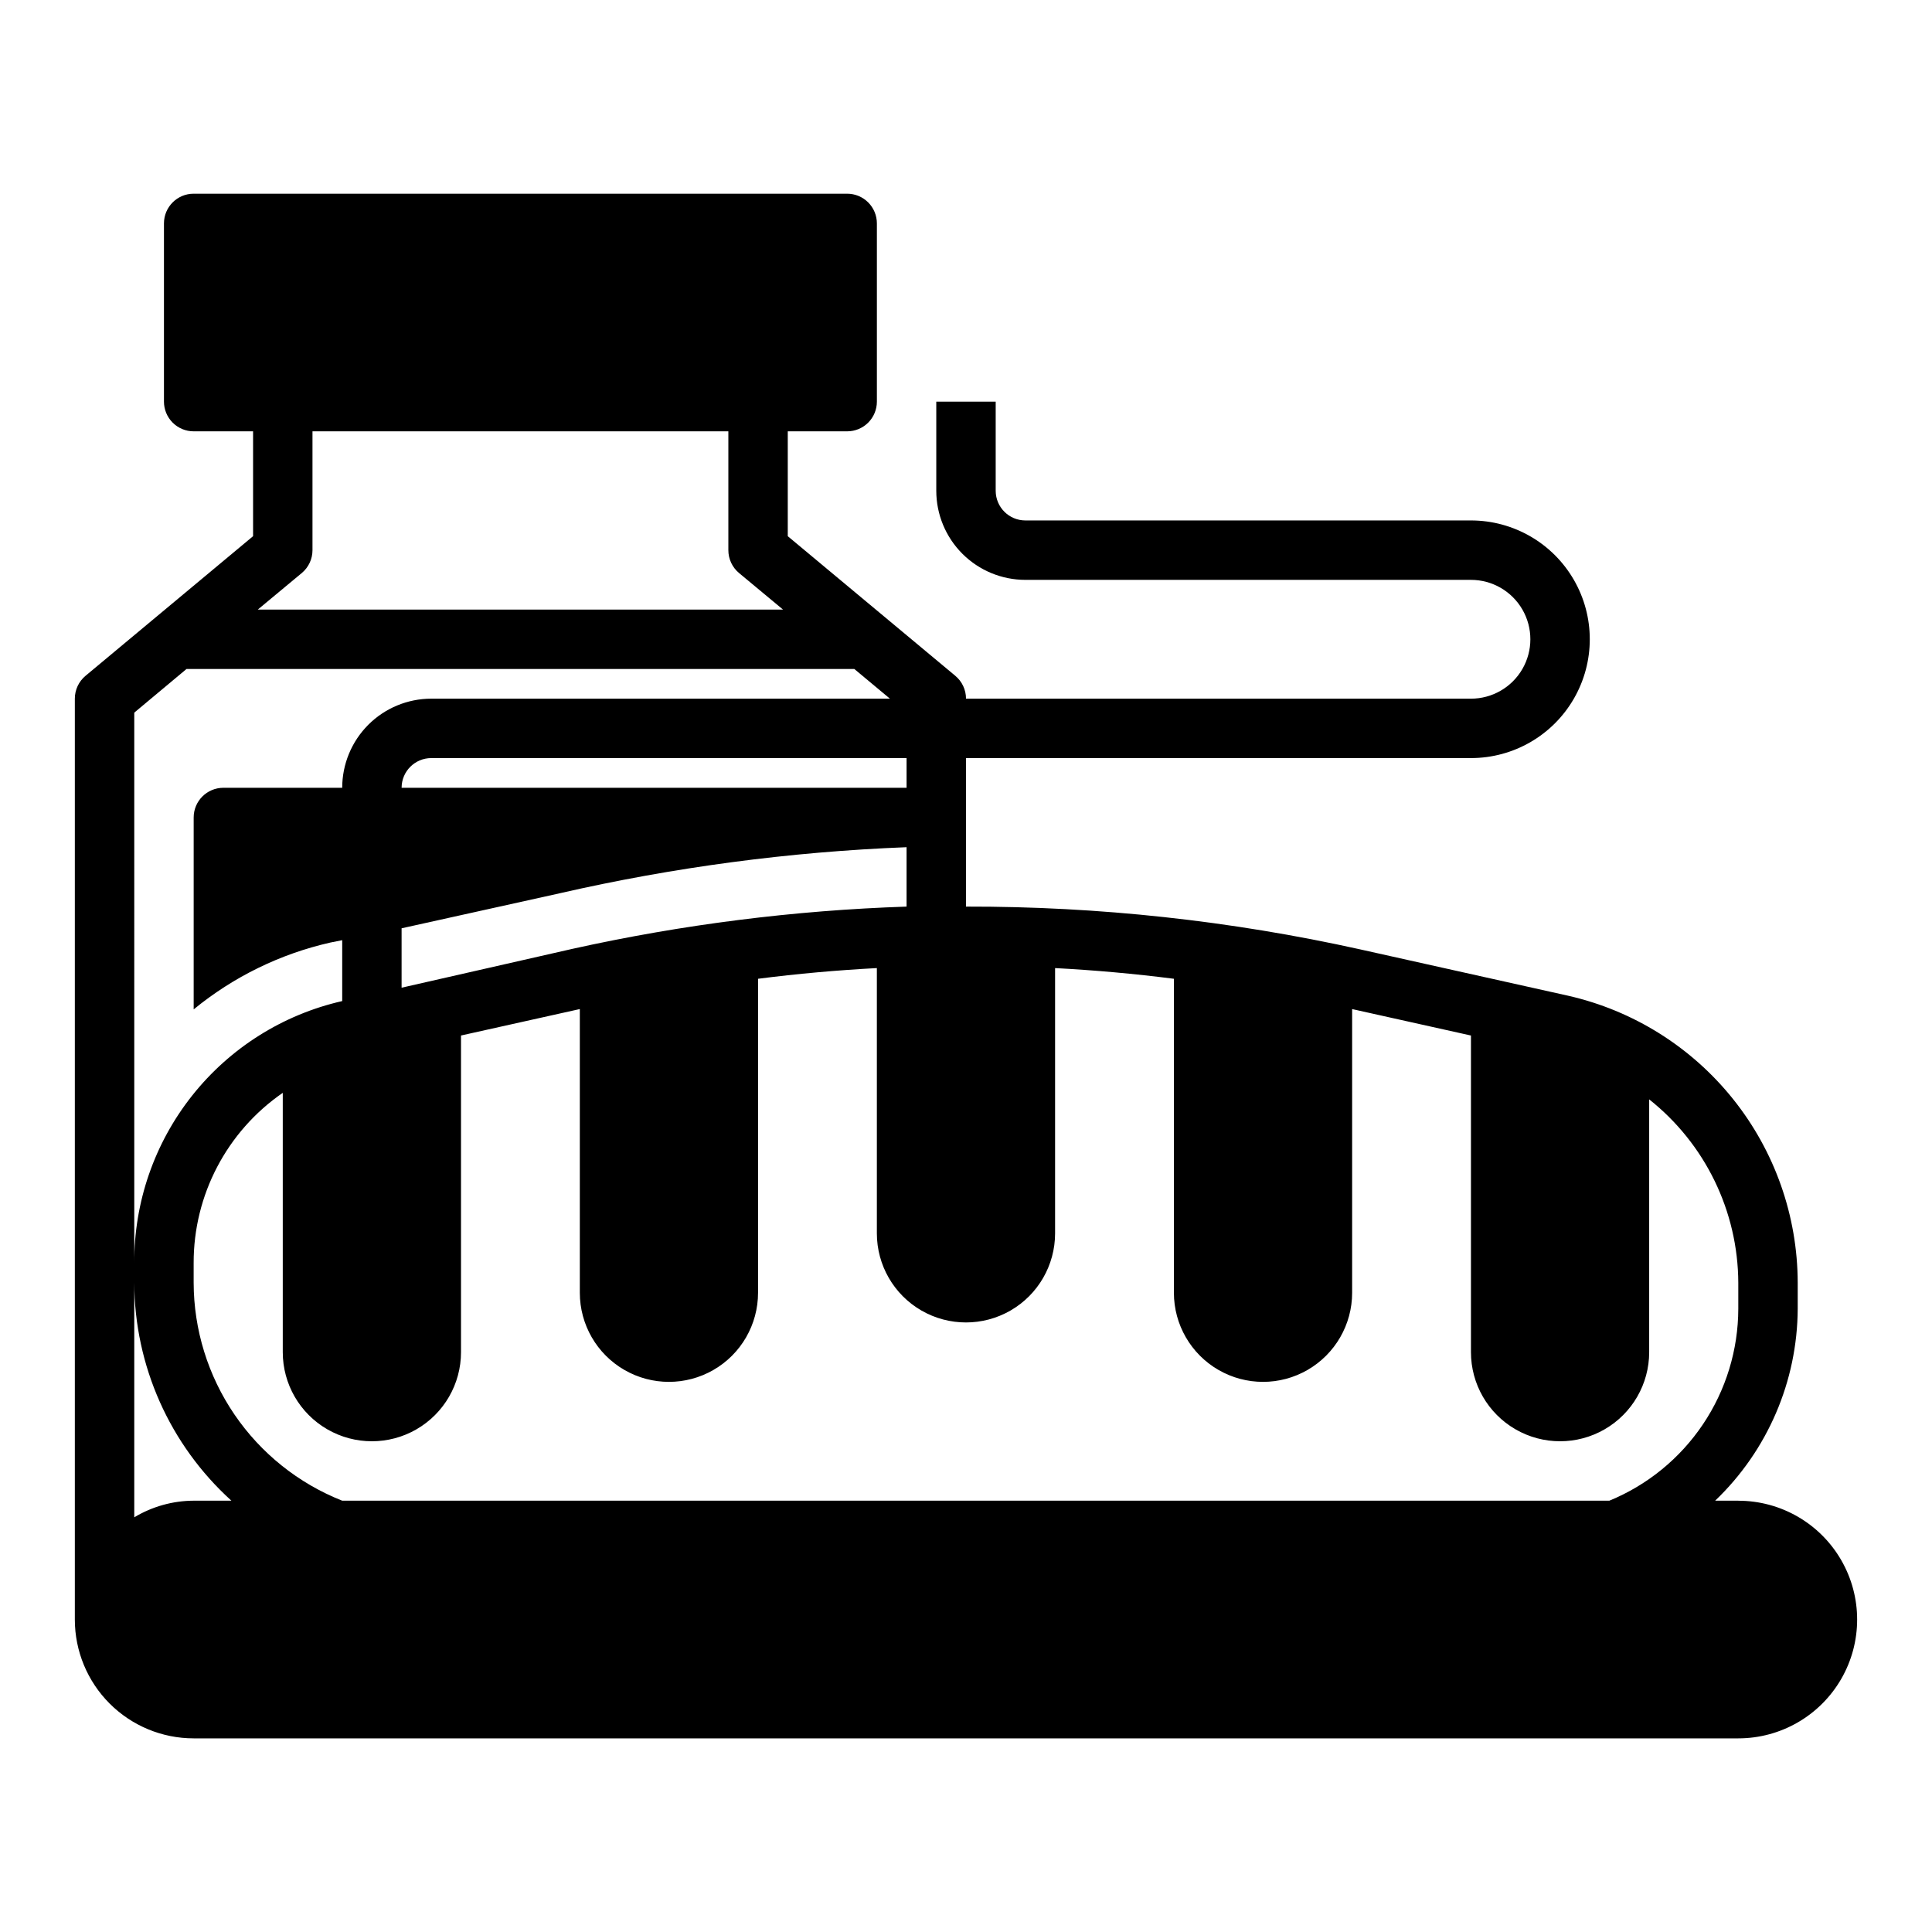
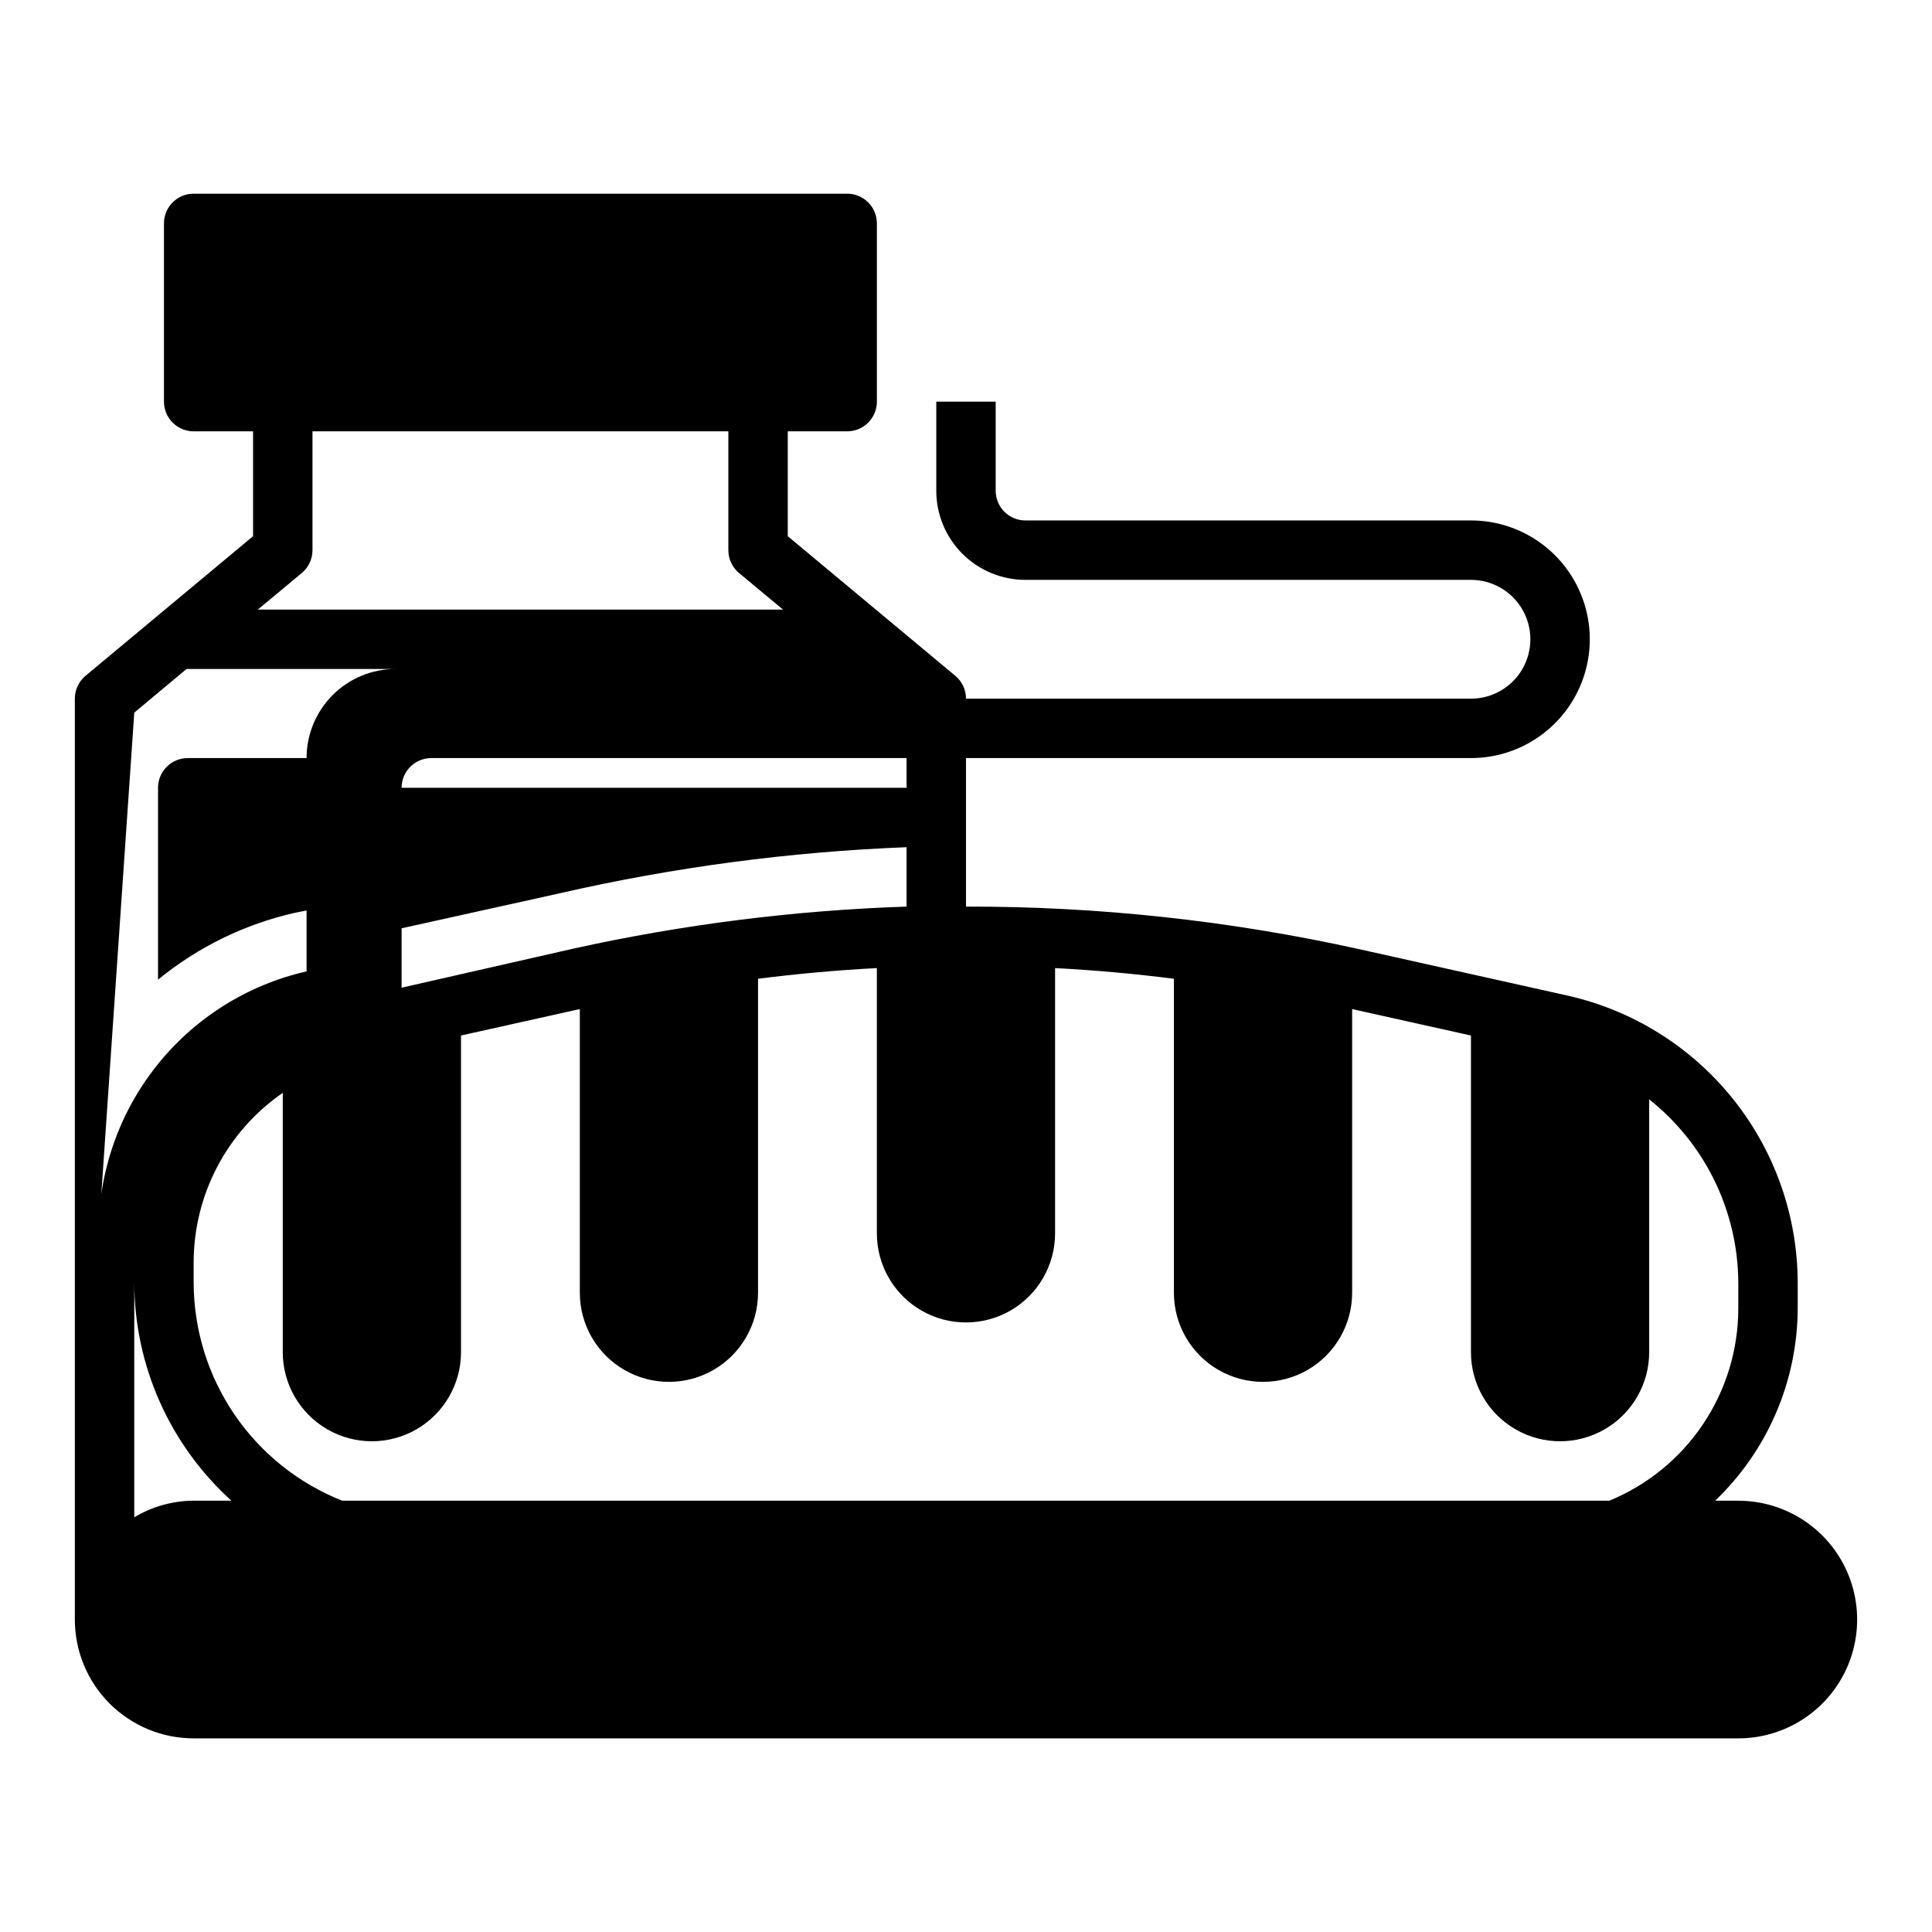
<svg xmlns="http://www.w3.org/2000/svg" fill="#000000" width="800px" height="800px" version="1.1" viewBox="144 144 512 512">
-   <path d="m604.67 541.7h-6.141c13.891-13.281 21.789-31.637 21.883-50.855v-6.926c-0.039-17.691-6.082-34.844-17.133-48.656-11.055-13.812-26.465-23.469-43.719-27.387l-55.105-12.281h0.004c-34.297-7.606-69.332-11.406-104.46-11.336v-39.359h133.82c11.25 0 21.645-6 27.27-15.746 5.625-9.742 5.625-21.742 0-31.484-5.625-9.746-16.02-15.746-27.27-15.746h-118.08c-4.348 0-7.871-3.523-7.871-7.871v-23.617h-15.746v23.617c0 6.262 2.488 12.27 6.918 16.699 4.43 4.43 10.438 6.918 16.699 6.918h118.08c5.625 0 10.82 3 13.633 7.871s2.812 10.871 0 15.742-8.008 7.871-13.633 7.871h-133.82c0.004-2.34-1.035-4.562-2.836-6.059l-44.398-37v-27.789h15.746c2.086 0 4.09-0.828 5.566-2.305 1.477-1.477 2.305-3.477 2.305-5.566v-47.23c0-2.09-0.828-4.09-2.305-5.566-1.477-1.477-3.481-2.309-5.566-2.309h-173.19c-4.348 0-7.871 3.527-7.871 7.875v47.23c0 2.09 0.832 4.09 2.305 5.566 1.477 1.477 3.481 2.305 5.566 2.305h15.746v27.789l-44.398 37c-1.801 1.496-2.836 3.719-2.836 6.059v244.04c0 8.352 3.32 16.359 9.223 22.266 5.906 5.906 13.918 9.223 22.266 9.223h409.35c11.25 0 21.645-6.004 27.27-15.746 5.625-9.742 5.625-21.746 0-31.488s-16.02-15.742-27.27-15.742zm-354.24-188.93c0-4.348 3.523-7.871 7.871-7.871h125.95v7.871zm133.82 15.742v15.746c-29.773 0.992-59.395 4.734-88.48 11.18l-45.344 10.312v-15.742l41.957-9.289v-0.004c30.18-6.902 60.934-10.988 91.867-12.199zm-160.27-72.656c1.797-1.5 2.836-3.719 2.832-6.062v-31.488h110.21v31.488c-0.004 2.344 1.035 4.562 2.832 6.062l11.652 9.684h-139.18zm-44.398 37 13.855-11.574h176.96l9.445 7.871h-121.54c-6.262 0-12.27 2.488-16.699 6.918-4.426 4.43-6.914 10.438-6.914 16.699h-31.488c-4.348 0-7.875 3.523-7.875 7.871v50.855c10.531-8.637 22.93-14.699 36.215-17.711l3.148-0.629v16.137c-15.715 3.578-29.734 12.41-39.754 25.031-10.016 12.625-15.434 28.285-15.352 44.398zm15.742 208.84c-5.547 0.023-10.988 1.547-15.742 4.406v-62.188c0.066 22.023 9.41 43 25.742 57.781zm375.18 0h-335.82c-11.59-4.586-21.539-12.543-28.555-22.844-7.019-10.305-10.781-22.473-10.809-34.938v-5.195c-0.043-18.008 8.793-34.883 23.617-45.105v68.723c0 8.438 4.5 16.23 11.809 20.449s16.309 4.219 23.617 0c7.305-4.219 11.809-12.012 11.809-20.449v-83.918l31.488-7.008v75.18c0 8.438 4.5 16.234 11.805 20.453 7.309 4.219 16.312 4.219 23.617 0 7.309-4.219 11.809-12.016 11.809-20.453v-83.207c10.469-1.34 21.02-2.281 31.488-2.832v70.297c0 8.438 4.5 16.234 11.809 20.453 7.305 4.215 16.309 4.215 23.613 0 7.309-4.219 11.809-12.016 11.809-20.453v-70.297c10.469 0.551 21.02 1.496 31.488 2.832v83.207c0 8.438 4.504 16.234 11.809 20.453 7.309 4.219 16.309 4.219 23.617 0 7.305-4.219 11.809-12.016 11.809-20.453v-75.176l31.488 7.008v83.914c0 8.438 4.5 16.23 11.809 20.449 7.305 4.219 16.309 4.219 23.613 0 7.309-4.219 11.809-12.012 11.809-20.449v-66.992c14.84 11.762 23.527 29.633 23.617 48.57v6.926c-0.023 10.906-3.281 21.562-9.363 30.613-6.082 9.055-14.715 16.098-24.801 20.242z" />
+   <path d="m604.67 541.7h-6.141c13.891-13.281 21.789-31.637 21.883-50.855v-6.926c-0.039-17.691-6.082-34.844-17.133-48.656-11.055-13.812-26.465-23.469-43.719-27.387l-55.105-12.281h0.004c-34.297-7.606-69.332-11.406-104.46-11.336v-39.359h133.82c11.25 0 21.645-6 27.27-15.746 5.625-9.742 5.625-21.742 0-31.484-5.625-9.746-16.02-15.746-27.27-15.746h-118.08c-4.348 0-7.871-3.523-7.871-7.871v-23.617h-15.746v23.617c0 6.262 2.488 12.27 6.918 16.699 4.43 4.43 10.438 6.918 16.699 6.918h118.08c5.625 0 10.82 3 13.633 7.871s2.812 10.871 0 15.742-8.008 7.871-13.633 7.871h-133.82c0.004-2.34-1.035-4.562-2.836-6.059l-44.398-37v-27.789h15.746c2.086 0 4.09-0.828 5.566-2.305 1.477-1.477 2.305-3.477 2.305-5.566v-47.23c0-2.09-0.828-4.09-2.305-5.566-1.477-1.477-3.481-2.309-5.566-2.309h-173.19c-4.348 0-7.871 3.527-7.871 7.875v47.23c0 2.09 0.832 4.09 2.305 5.566 1.477 1.477 3.481 2.305 5.566 2.305h15.746v27.789l-44.398 37c-1.801 1.496-2.836 3.719-2.836 6.059v244.04c0 8.352 3.32 16.359 9.223 22.266 5.906 5.906 13.918 9.223 22.266 9.223h409.35c11.25 0 21.645-6.004 27.27-15.746 5.625-9.742 5.625-21.746 0-31.488s-16.02-15.742-27.27-15.742zm-354.24-188.93c0-4.348 3.523-7.871 7.871-7.871h125.95v7.871zm133.82 15.742v15.746c-29.773 0.992-59.395 4.734-88.48 11.18l-45.344 10.312v-15.742l41.957-9.289v-0.004c30.18-6.902 60.934-10.988 91.867-12.199zm-160.27-72.656c1.797-1.5 2.836-3.719 2.832-6.062v-31.488h110.21v31.488c-0.004 2.344 1.035 4.562 2.832 6.062l11.652 9.684h-139.18zm-44.398 37 13.855-11.574h176.96h-121.54c-6.262 0-12.27 2.488-16.699 6.918-4.426 4.43-6.914 10.438-6.914 16.699h-31.488c-4.348 0-7.875 3.523-7.875 7.871v50.855c10.531-8.637 22.93-14.699 36.215-17.711l3.148-0.629v16.137c-15.715 3.578-29.734 12.41-39.754 25.031-10.016 12.625-15.434 28.285-15.352 44.398zm15.742 208.84c-5.547 0.023-10.988 1.547-15.742 4.406v-62.188c0.066 22.023 9.41 43 25.742 57.781zm375.18 0h-335.82c-11.59-4.586-21.539-12.543-28.555-22.844-7.019-10.305-10.781-22.473-10.809-34.938v-5.195c-0.043-18.008 8.793-34.883 23.617-45.105v68.723c0 8.438 4.5 16.23 11.809 20.449s16.309 4.219 23.617 0c7.305-4.219 11.809-12.012 11.809-20.449v-83.918l31.488-7.008v75.18c0 8.438 4.5 16.234 11.805 20.453 7.309 4.219 16.312 4.219 23.617 0 7.309-4.219 11.809-12.016 11.809-20.453v-83.207c10.469-1.34 21.02-2.281 31.488-2.832v70.297c0 8.438 4.5 16.234 11.809 20.453 7.305 4.215 16.309 4.215 23.613 0 7.309-4.219 11.809-12.016 11.809-20.453v-70.297c10.469 0.551 21.02 1.496 31.488 2.832v83.207c0 8.438 4.504 16.234 11.809 20.453 7.309 4.219 16.309 4.219 23.617 0 7.305-4.219 11.809-12.016 11.809-20.453v-75.176l31.488 7.008v83.914c0 8.438 4.5 16.23 11.809 20.449 7.305 4.219 16.309 4.219 23.613 0 7.309-4.219 11.809-12.012 11.809-20.449v-66.992c14.84 11.762 23.527 29.633 23.617 48.57v6.926c-0.023 10.906-3.281 21.562-9.363 30.613-6.082 9.055-14.715 16.098-24.801 20.242z" />
</svg>